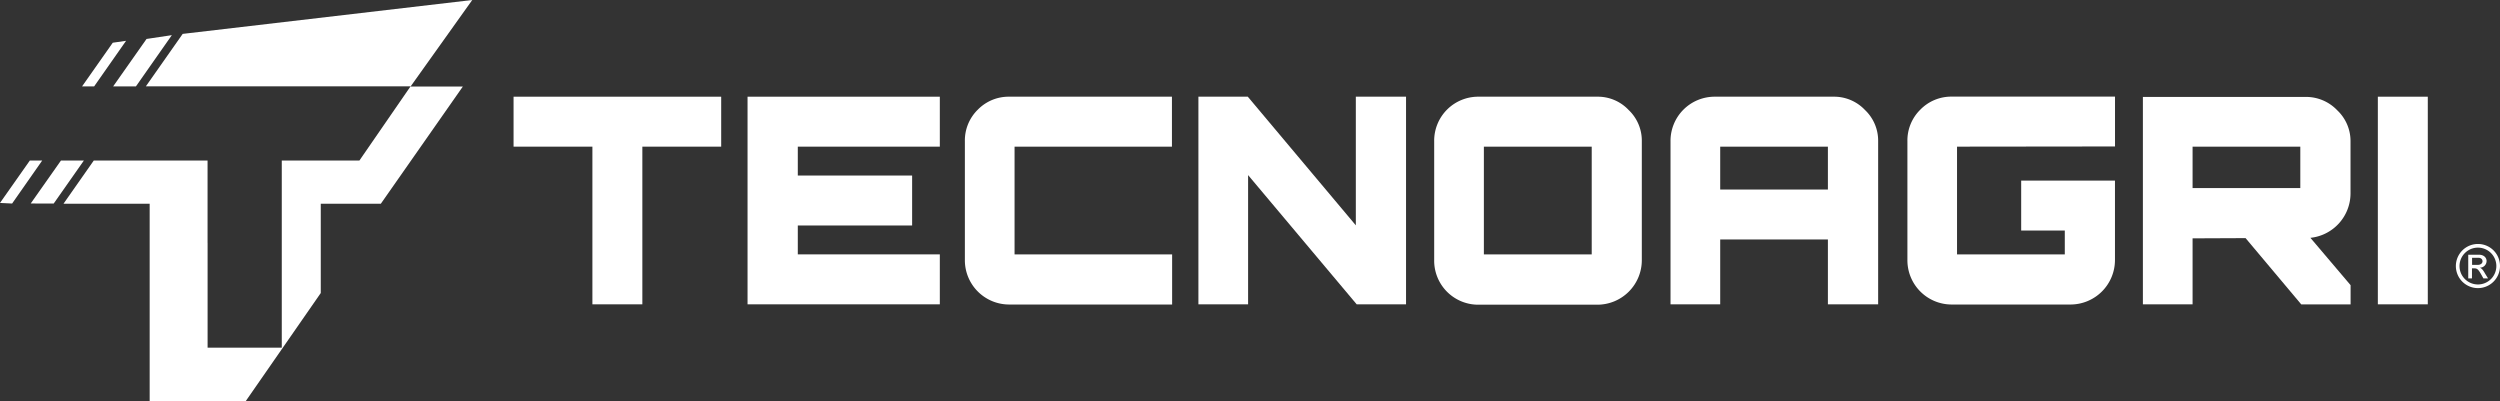
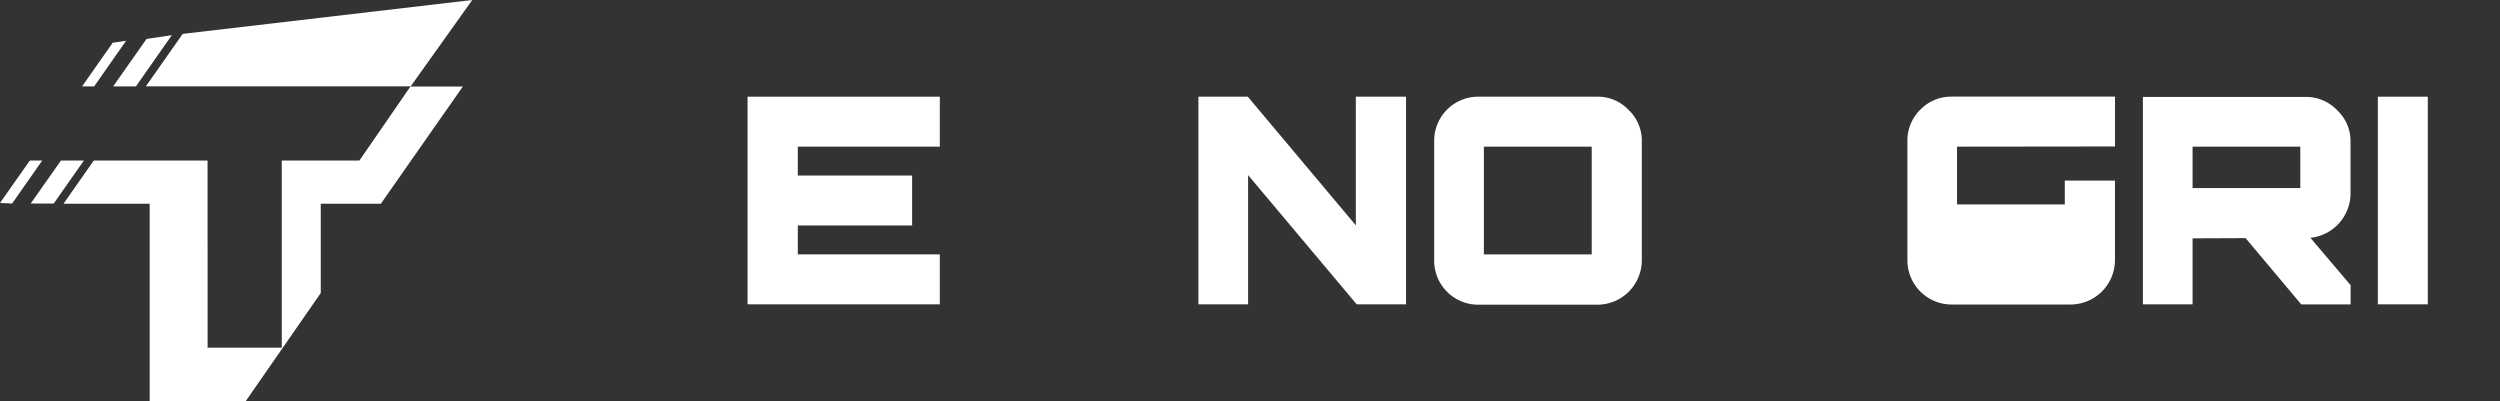
<svg xmlns="http://www.w3.org/2000/svg" id="fabe7ba7-22bb-4beb-84fa-6d39d06e8888" data-name="Livello 1" viewBox="0 0 670.66 107.58">
  <rect x="0" y="0" width="670.66" height="107.58" fill="#333333" stroke="none" />
-   <path d="M664.73,65.45a5.92,5.92,0,1,0,5.93,5.91A5.9,5.9,0,0,0,664.73,65.45Zm0,10.86a4.94,4.94,0,1,1,4.95-5A4.94,4.94,0,0,1,664.73,76.31Z" style="fill:#fff" />
-   <path d="M665.24,71.81v0A1.8,1.8,0,0,0,667.06,70c0-.69-.53-1.67-2.1-1.67h-2.82v6.36h1v-2.7h.61c.79,0,1.09.27,1.9,1.7l.56,1h1.25l-.77-1.24C666.19,72.55,665.79,72,665.24,71.81Zm-.59-.75h-1.48V69.15h1.66c.67,0,1.14.36,1.14.94S665.44,71.06,664.65,71.06Z" style="fill:#fff" />
-   <polygon points="137.77 39.34 158.92 39.34 158.92 81.64 172.32 81.64 172.32 39.34 193.47 39.34 193.47 25.94 137.77 25.94 137.77 39.34" style="fill:#fff" />
  <polygon points="200.54 81.64 252.12 81.64 252.12 68.24 214.02 68.24 214.02 60.49 244.69 60.49 244.69 47.09 214.02 47.09 214.02 39.34 252.12 39.34 252.12 25.94 200.54 25.94 200.54 81.64" style="fill:#fff" />
-   <path d="M262.32,29.41a11.56,11.56,0,0,0-3.48,8.48v31.8a11.88,11.88,0,0,0,12,12h43.6V68.24H272.17V39.34h42.22V25.94h-43.6A11.55,11.55,0,0,0,262.32,29.41Z" style="fill:#fff" />
  <polygon points="363.72 60.45 334.74 25.94 321.49 25.94 321.49 81.64 334.82 81.64 334.82 46.97 363.95 81.64 377.19 81.64 377.19 25.94 363.72 25.94 363.72 60.45" style="fill:#fff" />
  <rect x="637.89" y="25.94" width="13.4" height="55.7" style="fill:#fff" />
-   <path d="M515.16,29.41a11.59,11.59,0,0,0-3.47,8.48v31.8a11.87,11.87,0,0,0,11.95,12h31.73a11.94,11.94,0,0,0,12-12V48.44H542.21v13.4h11.7v6.4H525V39.34l42.38-.05V25.92l-43.76,0A11.59,11.59,0,0,0,515.16,29.41Z" style="fill:#fff" />
+   <path d="M515.16,29.41a11.59,11.59,0,0,0-3.47,8.48v31.8a11.87,11.87,0,0,0,11.95,12h31.73a11.94,11.94,0,0,0,12-12V48.44H542.21h11.7v6.4H525V39.34l42.38-.05V25.92l-43.76,0A11.59,11.59,0,0,0,515.16,29.41Z" style="fill:#fff" />
  <path d="M428.49,25.94h-31.8a11.81,11.81,0,0,0-11.95,12v31.8a11.81,11.81,0,0,0,11.95,12h31.8a11.94,11.94,0,0,0,11.95-12V37.89a11.34,11.34,0,0,0-3.55-8.4A11.34,11.34,0,0,0,428.49,25.94ZM427,68.24H398.07V39.34H427Z" style="fill:#fff" />
  <path d="M618.54,26H574.86V81.64h13.33V63.94h.22l14-.06,14.93,17.77h13.24V76.5L619.8,63.8a12,12,0,0,0,10.76-11.89V38a11.34,11.34,0,0,0-3.55-8.4A11.56,11.56,0,0,0,618.54,26Zm-1.45,24.45h-28.9V39.34h28.9Z" style="fill:#fff" />
-   <path d="M491.81,25.94H460.09a11.85,11.85,0,0,0-11.95,12V81.64h13.33V64.24h28.89v17.4h13.48V37.89a11.34,11.34,0,0,0-3.55-8.4A11.4,11.4,0,0,0,491.81,25.94Zm-1.45,24.9H461.47V39.34h28.89Z" style="fill:#fff" />
  <polygon points="49.01 9.09 39.13 23.16 110.14 23.16 96.42 43.06 75.59 43.06 75.59 65 75.59 93.27 55.69 93.27 55.69 65.14 55.68 65.14 55.68 43.06 25.16 43.06 17.03 54.66 40.15 54.65 40.15 67.66 40.15 107.58 65.94 107.58 86.05 78.61 86.05 66.27 86.05 54.65 102.16 54.66 124.16 23.22 110.13 23.22 126.69 0 49.01 9.09" style="fill:#fff" />
  <polygon points="36.47 23.17 46.1 9.43 39.31 10.45 30.36 23.17 36.47 23.17" style="fill:#fff" />
  <polygon points="16.35 43.07 8.24 54.59 14.41 54.6 22.5 43.07 16.35 43.07" style="fill:#fff" />
  <polygon points="8 43.07 0 54.44 3.25 54.6 11.32 43.07 8 43.07" style="fill:#fff" />
  <polygon points="33.82 10.95 30.25 11.46 22.02 23.17 25.26 23.17 33.82 10.95" style="fill:#fff" />
</svg>